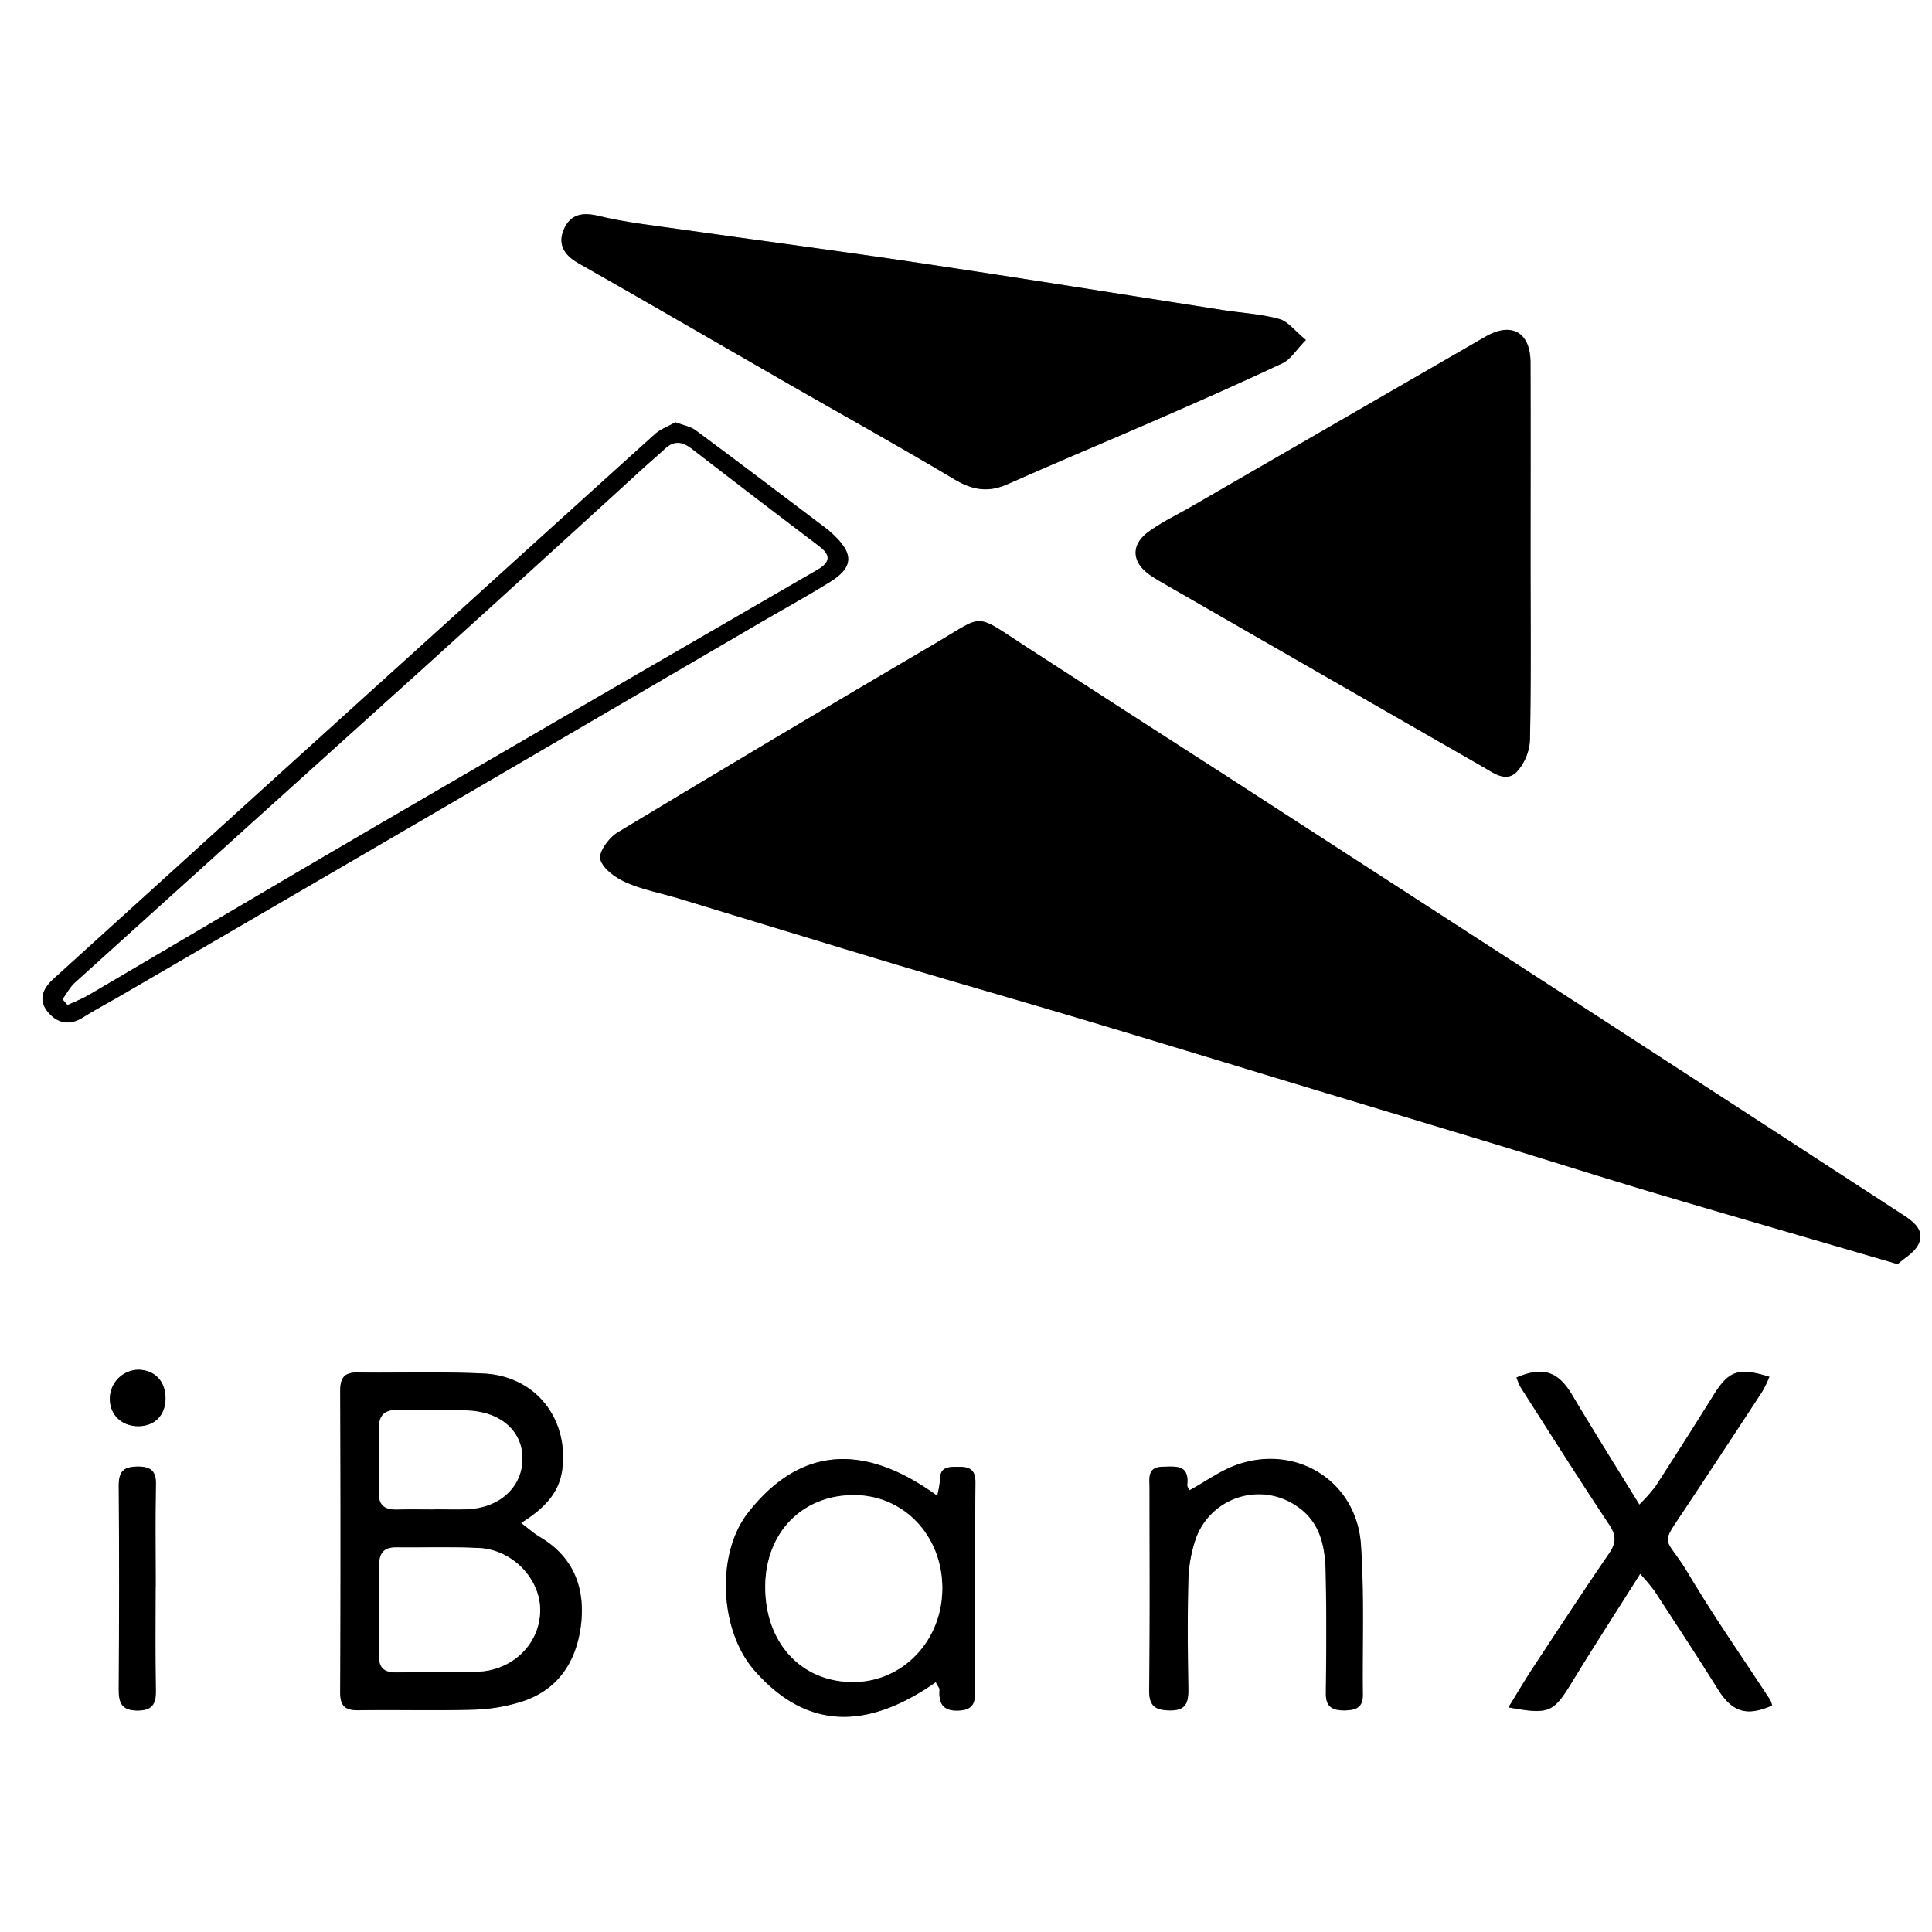
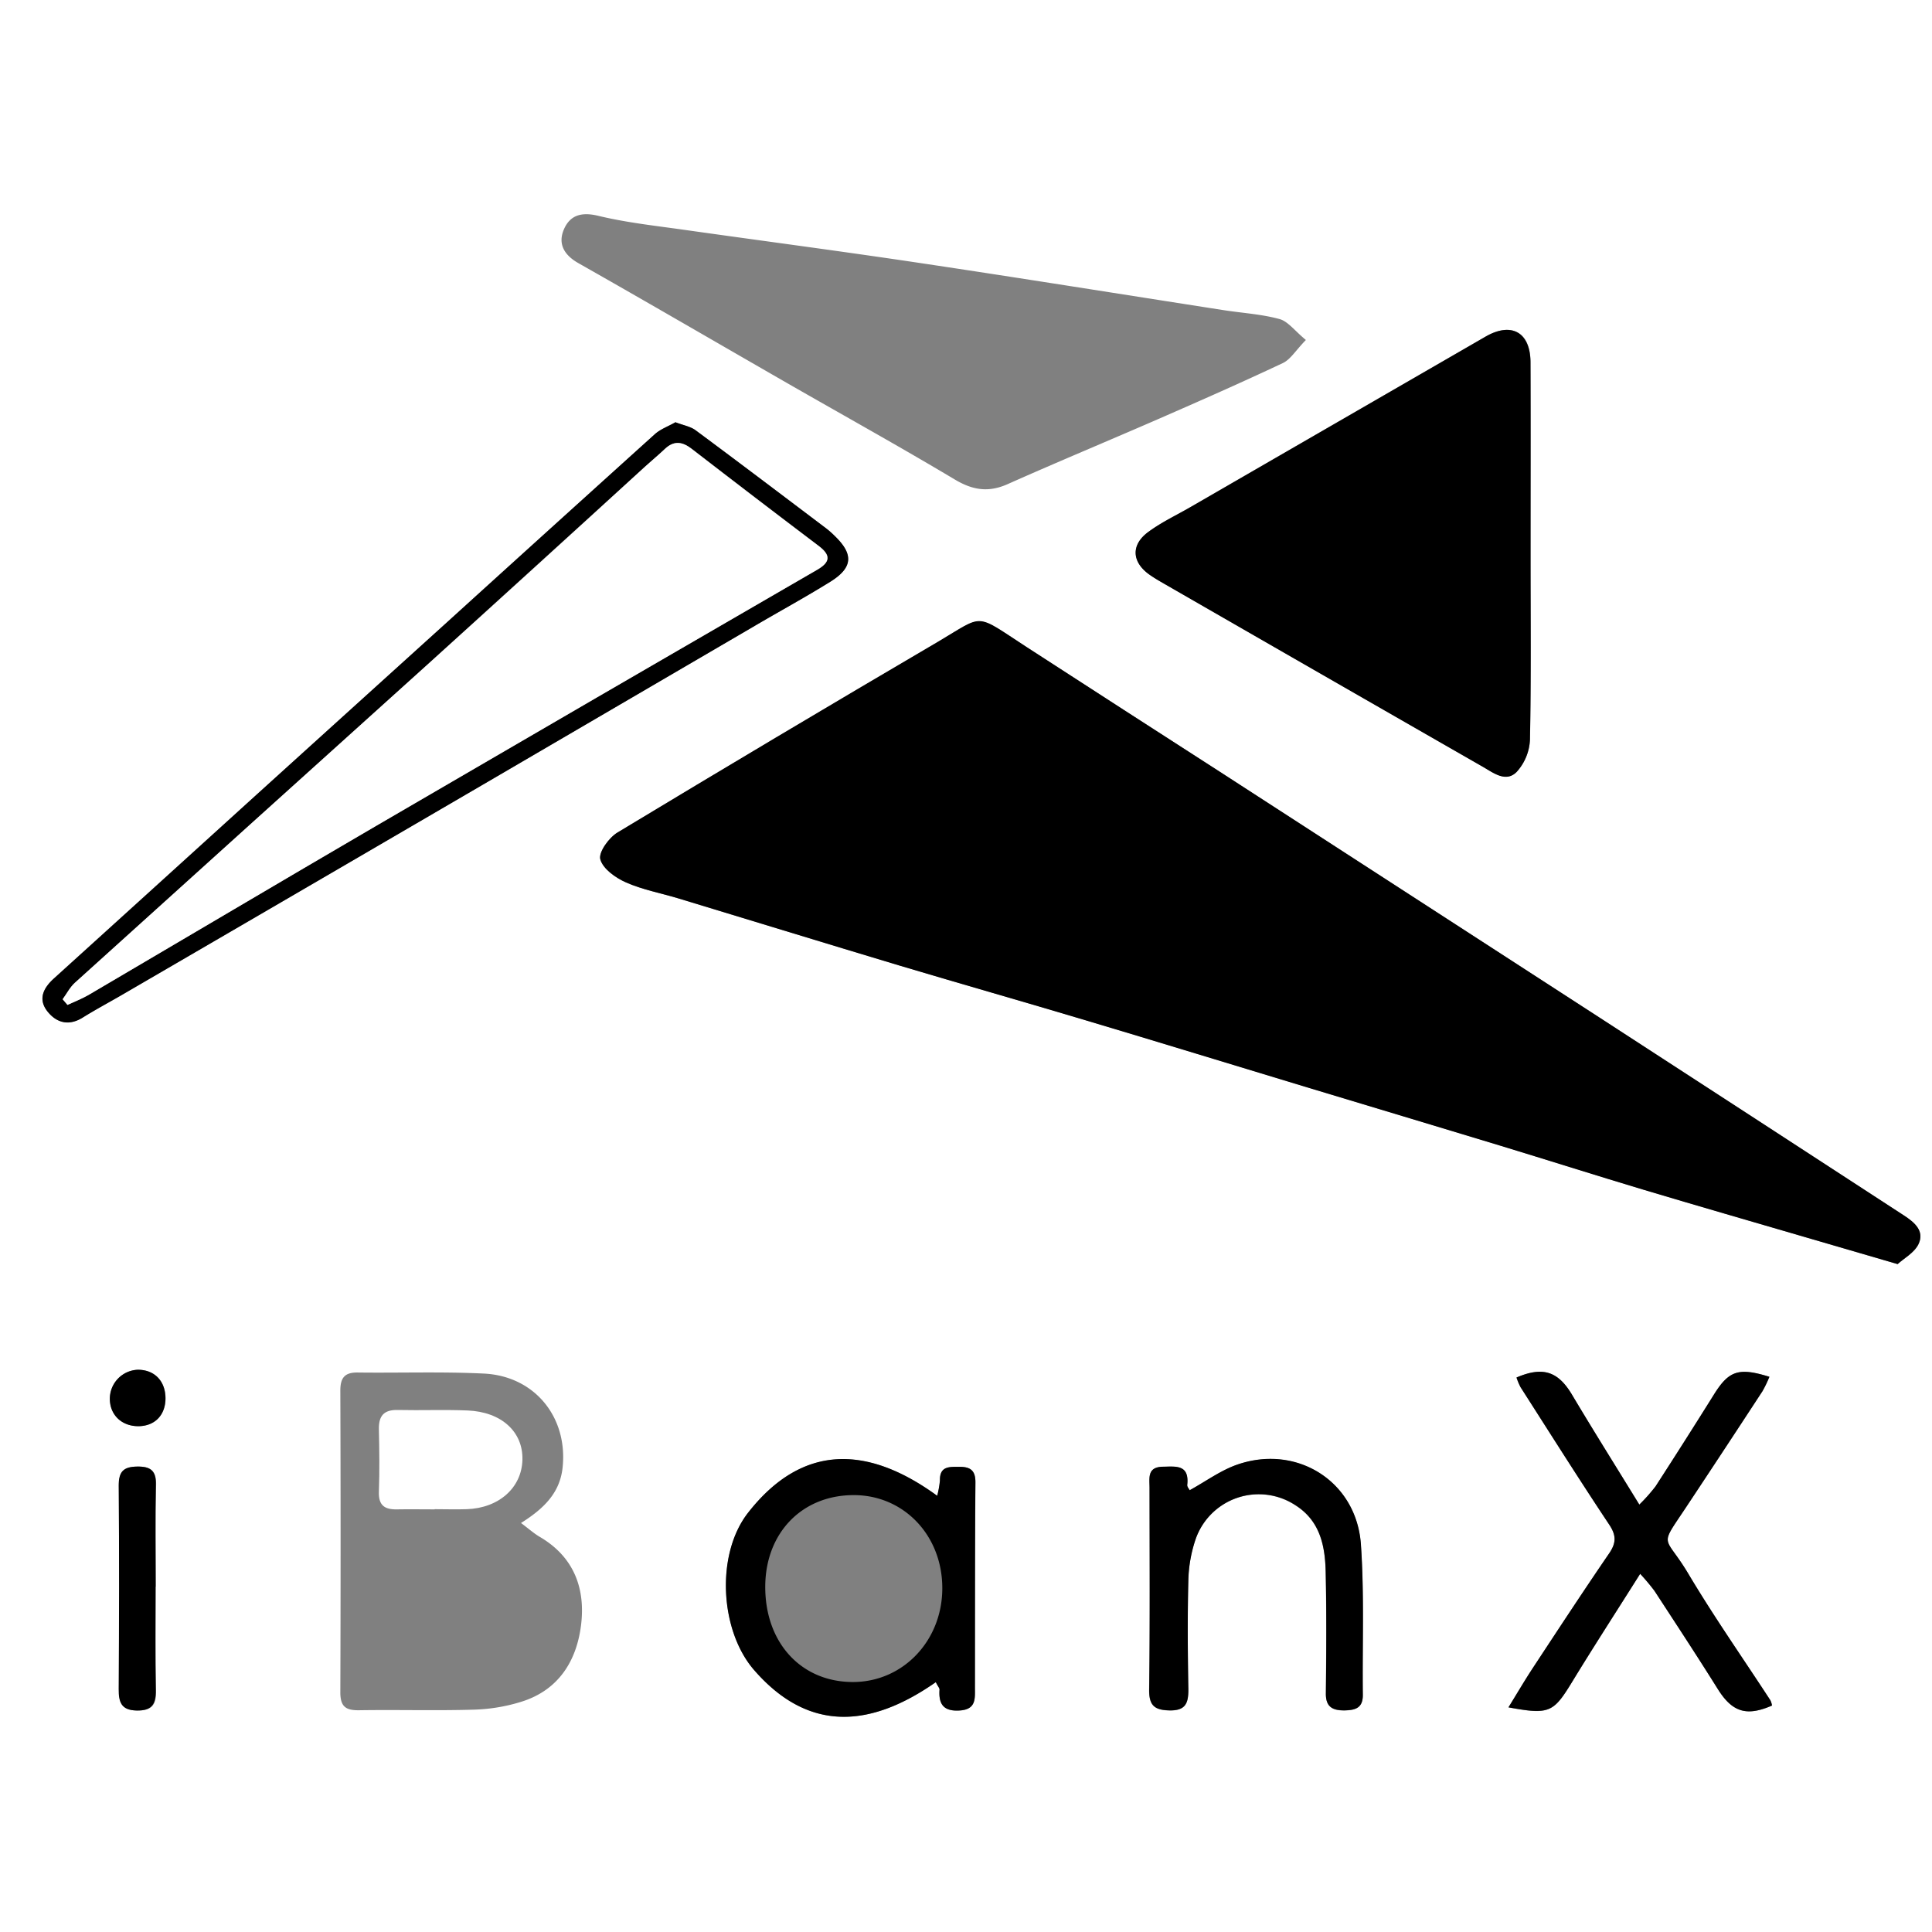
<svg xmlns="http://www.w3.org/2000/svg" id="Camada_17_Imagem" data-name="Camada 17 Imagem" width="512" height="512" viewBox="0 0 512 512">
  <rect x="0" y="0" width="512" height="512" fill="#808080" stroke="none" />
  <defs>
    <style>
      .cls-1 {
        fill: #fff;
      }
    </style>
  </defs>
  <g>
    <path class="cls-1" d="M0,0H512V512H0ZM502.89,335c1.65-1.49,4.42-3,5.52-5.22,1.7-3.5-1.07-5.81-3.87-7.63q-40.35-26.24-80.69-52.45-50.25-32.58-100.54-65.09-25.56-16.54-51.13-33c-14.14-9.17-11.11-8.84-23.68-1.43Q206,195.18,163.65,220.62c-2.29,1.38-5.07,5.24-4.56,7.11.69,2.52,4,4.9,6.81,6.12,4.37,1.93,9.19,2.82,13.8,4.21,19.57,5.93,39.11,11.94,58.69,17.8,16.4,4.9,32.87,9.58,49.27,14.49,19.59,5.85,39.13,11.85,58.69,17.77,17,5.15,34.06,10.25,51.08,15.42,12.71,3.87,25.38,7.9,38.11,11.72,14.33,4.29,28.7,8.43,43.06,12.63ZM405.61,147c0-17,.05-34,0-51,0-8-5-10.75-11.93-6.79q-39.07,22.55-78.14,45.14c-3.74,2.16-7.7,4-11.16,6.57-4.75,3.48-4.45,8.09.37,11.43,1.23.86,2.53,1.61,3.83,2.36q42.15,24.22,84.33,48.43c2.84,1.62,6.17,4.31,9.05,1.39a13.63,13.63,0,0,0,3.51-8.56C405.78,179.67,405.61,163.33,405.61,147ZM346.07,90.1c-3-2.48-4.76-4.95-7-5.55-4.78-1.3-9.83-1.59-14.75-2.35-26.95-4.19-53.88-8.52-80.86-12.55-21.05-3.15-42.16-5.91-63.24-8.9-7.24-1-14.56-1.84-21.65-3.55-4.34-1.05-7.43-.28-9.1,3.52s-.07,6.82,3.78,9c18.49,10.48,36.86,21.18,55.29,31.77,14.84,8.52,29.81,16.82,44.5,25.59,4.73,2.82,8.91,3.49,14,1.22,13.34-5.94,26.83-11.54,40.22-17.38,10.95-4.78,21.89-9.6,32.7-14.7C342,95.26,343.37,92.87,346.07,90.1Zm-208,313.51c6.09-3.82,10.22-7.95,11-14.47,1.54-13.43-7.27-24.47-20.85-25.13-11.13-.54-22.3-.14-33.46-.28-3.52-.05-4.58,1.52-4.57,4.86q.14,40,0,79.93c0,3.91,1.6,4.77,5.09,4.71,10.16-.16,20.32.15,30.47-.16a46.49,46.49,0,0,0,12.66-2.17c9.62-3.1,14.36-10.69,15.56-20.12,1.23-9.72-1.8-18.09-10.8-23.42C141.6,406.46,140.26,405.25,138.07,403.61ZM179,111.9c-1.85,1.06-3.93,1.82-5.45,3.19Q145.87,140,118.36,165,93.19,187.81,68,210.59q-26.83,24.32-53.66,48.64c-2.79,2.52-4.34,5.46-1.8,8.73,2.36,3,5.58,4,9.28,1.73,3.4-2.09,6.92-4,10.37-6q48.5-28.24,97-56.5,35.12-20.47,70.2-41c6.89-4,13.91-7.87,20.68-12.08,5.91-3.68,6.13-7.2,1.22-12a25,25,0,0,0-2.23-2c-11.55-8.72-23.09-17.47-34.72-26.09C182.94,113,181,112.7,179,111.9ZM434.66,417.08a56.43,56.43,0,0,1,3.78,4.51c5.64,8.63,11.3,17.24,16.77,26,3.8,6.08,7.55,7.38,14.39,4.41a5.08,5.08,0,0,0-.42-1.37c-7.26-11.15-14.91-22.06-21.71-33.48-6.36-10.68-8-6.68-.71-17.6q10.22-15.39,20.31-30.85a32.2,32.2,0,0,0,1.84-3.82c-8.16-2.54-10.75-1.6-14.66,4.64q-7.68,12.25-15.52,24.41a46.69,46.69,0,0,1-4.29,4.82c-6.31-10.27-12.22-19.68-17.9-29.22-3.62-6.05-7.64-7.48-14.65-4.46a16.47,16.47,0,0,0,1.09,2.59c7.79,12.17,15.52,24.4,23.51,36.44,1.89,2.85,1.82,4.86-.06,7.6-6.85,10-13.49,20.14-20.16,30.27-2.21,3.36-4.24,6.83-6.51,10.51,10.83,2,11.89,1.39,16.78-6.6C422.24,436.52,428.19,427.33,434.66,417.08ZM248,445.79c.58,1.12,1,1.56,1,2-.28,3.93,1.14,5.84,5.44,5.52s3.93-3.22,3.94-6.06c0-18.14,0-36.29.13-54.44,0-3.23-1.49-4.09-4.23-4.06-2.52,0-5.25-.3-5.17,3.59a24.89,24.89,0,0,1-.73,4.08c-18.37-13.38-35.71-13.94-50.12,4.5-8.62,11-7.47,31.27,1.61,41.69C214.36,459.31,230.79,457.77,248,445.79Zm67.32-50.86c-.18-.36-.75-.95-.7-1.48.55-5.35-3.06-4.78-6.47-4.72-4.2.07-3.53,3-3.53,5.64,0,17.8.13,35.61-.1,53.42-.05,4.24,1.42,5.44,5.44,5.51,4.26.08,5-2,4.94-5.54-.13-9.65-.21-19.31,0-28.95a36.73,36.73,0,0,1,1.87-10.71,17.71,17.71,0,0,1,26.53-9.16c6.58,4.17,7.89,10.84,8,17.79.24,10.65.16,21.31.05,32,0,3.58,1.65,4.61,4.91,4.57,2.87-.05,4.92-.6,4.88-4.06-.15-13.31.41-26.67-.51-39.92-1.16-16.68-16.93-26.62-32.74-21.16C323.53,389.64,319.61,392.54,315.27,394.93Zm-274,25.54c0-9-.15-18,.06-26.94.09-3.81-1.47-4.93-5-4.87s-4.89,1.29-4.85,5.06c.19,17.95.14,35.91,0,53.87,0,3.53.53,5.63,4.76,5.71s5.13-1.71,5.07-5.4C41.13,438.76,41.23,429.61,41.24,420.47ZM36.53,363a7.7,7.7,0,0,0-7.38,7.76c0,4.3,3.26,7.29,7.74,7.19,4.21-.1,6.93-3,7-7.35C43.85,366,41,363,36.53,363Z" />
    <path d="M502.89,335l-24.29-7.08c-14.36-4.2-28.73-8.34-43.06-12.63-12.73-3.82-25.4-7.85-38.11-11.72-17-5.17-34.06-10.27-51.08-15.42-19.56-5.92-39.1-11.92-58.69-17.77-16.4-4.91-32.87-9.59-49.27-14.49C218.81,250,199.27,244,179.7,238.06c-4.61-1.39-9.43-2.28-13.8-4.21-2.76-1.22-6.12-3.6-6.81-6.12-.51-1.87,2.27-5.73,4.56-7.11q42.25-25.53,84.85-50.51c12.57-7.41,9.54-7.74,23.68,1.43q25.53,16.56,51.13,33,50.28,32.53,100.54,65.09,40.36,26.18,80.69,52.45c2.8,1.82,5.57,4.13,3.87,7.63C507.31,332,504.54,333.48,502.89,335Z" />
    <path d="M405.61,147c0,16.33.17,32.67-.16,49a13.63,13.63,0,0,1-3.51,8.56c-2.88,2.92-6.21.23-9.05-1.39Q350.7,179,308.56,154.73c-1.3-.75-2.6-1.5-3.83-2.36-4.82-3.34-5.12-8-.37-11.43,3.46-2.54,7.42-4.41,11.16-6.57q39.08-22.58,78.14-45.14c6.88-4,11.89-1.16,11.93,6.79C405.66,113,405.61,130,405.61,147Z" />
-     <path d="M346.07,90.1c-2.7,2.77-4.08,5.16-6.13,6.13-10.81,5.1-21.75,9.92-32.7,14.7-13.39,5.84-26.88,11.44-40.22,17.38-5.07,2.27-9.25,1.6-14-1.22-14.69-8.77-29.66-17.07-44.5-25.59-18.43-10.59-36.8-21.29-55.29-31.77-3.85-2.19-5.48-5.13-3.78-9s4.76-4.57,9.1-3.52c7.09,1.71,14.41,2.52,21.65,3.55,21.08,3,42.19,5.75,63.24,8.9,27,4,53.91,8.36,80.86,12.55,4.92.76,10,1,14.75,2.35C341.31,85.15,343.05,87.62,346.07,90.1Z" />
-     <path d="M138.07,403.61c2.19,1.64,3.53,2.85,5.06,3.75,9,5.33,12,13.7,10.8,23.42-1.2,9.43-5.94,17-15.56,20.12a46.49,46.49,0,0,1-12.66,2.17c-10.15.31-20.31,0-30.47.16-3.49.06-5.11-.8-5.09-4.71q.18-40,0-79.93c0-3.34,1-4.91,4.57-4.86,11.16.14,22.33-.26,33.46.28,13.58.66,22.39,11.7,20.85,25.13C148.29,395.66,144.16,399.79,138.07,403.61Zm-37.56,23.11h-.05c0,4,.12,8,0,12-.13,3.23,1.29,4.54,4.42,4.5,7.15-.09,14.31,0,21.45-.16,9.47-.25,16.74-7.38,16.8-16.24.06-8.36-7.33-16.12-16.25-16.54-7.31-.35-14.64-.09-22-.16-3.21,0-4.44,1.58-4.39,4.65C100.57,418.74,100.51,422.73,100.51,426.72ZM115.18,400v0c2.83,0,5.67.08,8.5,0,8.51-.29,14.57-5.7,14.75-13.09s-5.54-12.71-14.56-13.07c-6.15-.25-12.32,0-18.48-.13-3.71-.09-5,1.62-5,5.15.12,5.49.2,11,0,16.48-.13,3.58,1.5,4.78,4.77,4.71S111.85,400,115.18,400Z" />
    <path d="M179,111.9c2.07.8,4,1.12,5.37,2.15,11.63,8.62,23.17,17.37,34.72,26.09a25,25,0,0,1,2.23,2c4.91,4.77,4.69,8.29-1.22,12-6.77,4.21-13.79,8-20.68,12.08q-35.1,20.49-70.2,41-48.46,28.28-97,56.5c-3.45,2-7,3.89-10.37,6C18.12,272,14.9,271,12.54,268c-2.54-3.27-1-6.21,1.8-8.73Q41.19,234.95,68,210.59q25.17-22.8,50.36-45.58,27.55-25,55.14-49.92C175,113.72,177.1,113,179,111.9ZM16.6,264.81l1.31,1.48c1.89-.88,3.86-1.63,5.65-2.68,25.38-14.9,50.68-29.91,76.1-44.74Q158,184.81,216.57,151c3.6-2.08,3.58-3.91.44-6.3q-16.89-12.84-33.72-25.78c-2.51-1.94-4.71-2.18-7.09.08-1.69,1.6-3.49,3.09-5.22,4.66Q142,150,113,176.39q-46.5,42.06-93.08,84C18.54,261.62,17.68,263.34,16.6,264.81Z" />
    <path d="M434.66,417.08c-6.47,10.25-12.42,19.44-18.12,28.78-4.89,8-6,8.57-16.78,6.6,2.27-3.68,4.3-7.15,6.51-10.51,6.67-10.13,13.31-20.27,20.16-30.27,1.88-2.74,1.95-4.75.06-7.6-8-12-15.72-24.27-23.51-36.44a16.47,16.47,0,0,1-1.09-2.59c7-3,11-1.59,14.65,4.46,5.68,9.54,11.59,18.95,17.9,29.22a46.69,46.69,0,0,0,4.29-4.82q7.86-12.14,15.52-24.41c3.91-6.24,6.5-7.18,14.66-4.64a32.2,32.2,0,0,1-1.84,3.82q-10.1,15.45-20.31,30.85c-7.24,10.92-5.65,6.92.71,17.6,6.8,11.42,14.45,22.33,21.71,33.48a5.08,5.08,0,0,1,.42,1.37c-6.84,3-10.59,1.67-14.39-4.41-5.47-8.74-11.13-17.35-16.77-26A56.43,56.43,0,0,0,434.66,417.08Z" />
    <path d="M248,445.79c-17.16,12-33.59,13.52-48.15-3.21-9.08-10.42-10.23-30.66-1.61-41.69,14.41-18.44,31.75-17.88,50.12-4.5a24.89,24.89,0,0,0,.73-4.08c-.08-3.89,2.65-3.56,5.17-3.59,2.74,0,4.25.83,4.23,4.06-.14,18.15-.1,36.3-.13,54.44,0,2.84.39,5.75-3.94,6.06s-5.72-1.59-5.44-5.52C249,447.35,248.53,446.91,248,445.79ZM202.8,420.43c-.06,14.83,9.41,25.23,23.06,25.32,13.35.09,23.86-10.87,23.86-24.87s-10.2-24.63-23.4-24.66C212.57,396.19,202.86,406.19,202.8,420.43Z" />
    <path d="M315.27,394.93c4.34-2.39,8.26-5.29,12.65-6.81,15.81-5.46,31.58,4.48,32.74,21.16.92,13.25.36,26.61.51,39.92,0,3.46-2,4-4.88,4.06-3.26,0-5-1-4.91-4.57.11-10.65.19-21.31-.05-32-.15-7-1.46-13.62-8-17.79a17.71,17.71,0,0,0-26.53,9.16,36.73,36.73,0,0,0-1.87,10.71c-.25,9.64-.17,19.3,0,28.95,0,3.56-.68,5.62-4.94,5.54-4-.07-5.49-1.27-5.44-5.51.23-17.81.12-35.62.1-53.42,0-2.67-.67-5.57,3.53-5.64,3.41-.06,7-.63,6.47,4.72C314.52,394,315.09,394.57,315.27,394.93Z" />
    <path d="M41.23,420.47c0,9.14-.1,18.29.05,27.43.06,3.69-1,5.48-5.07,5.4s-4.78-2.18-4.76-5.71c.12-18,.17-35.92,0-53.87,0-3.77,1.27-5,4.85-5.06s5.11,1.06,5,4.87C41.09,402.51,41.24,411.49,41.23,420.47Z" />
    <path d="M36.53,363c4.42,0,7.32,3,7.31,7.6,0,4.37-2.74,7.25-7,7.35-4.48.1-7.7-2.89-7.74-7.19A7.7,7.7,0,0,1,36.53,363Z" />
-     <path class="cls-1" d="M100.51,426.72c0-4,.06-8,0-12,0-3.07,1.18-4.68,4.39-4.65,7.32.07,14.65-.19,22,.16,8.92.42,16.31,8.18,16.25,16.54-.06,8.86-7.33,16-16.8,16.24-7.14.18-14.3.07-21.45.16-3.13,0-4.55-1.27-4.42-4.5.16-4,0-8,0-12Z" />
    <path class="cls-1" d="M115.18,400c-3.33,0-6.66-.06-10,0s-4.9-1.13-4.77-4.71c.2-5.49.12-11,0-16.48-.08-3.53,1.26-5.24,5-5.15,6.16.14,12.33-.12,18.48.13,9,.36,14.75,5.66,14.56,13.07s-6.24,12.8-14.75,13.09c-2.83.1-5.67,0-8.5,0Z" />
    <path class="cls-1" d="M16.6,264.81c1.08-1.47,1.94-3.19,3.27-4.39q46.5-42.06,93.08-84,29.1-26.29,58-52.76c1.73-1.57,3.53-3.06,5.22-4.66,2.38-2.26,4.58-2,7.09-.08q16.78,13,33.72,25.78c3.14,2.39,3.16,4.22-.44,6.3q-58.5,33.87-116.91,67.9c-25.42,14.83-50.72,29.84-76.1,44.74-1.79,1.05-3.76,1.8-5.65,2.68Z" />
-     <path class="cls-1" d="M202.8,420.43c.06-14.24,9.77-24.24,23.52-24.21,13.2,0,23.39,10.78,23.4,24.66s-10.51,25-23.86,24.87C212.21,445.66,202.74,435.26,202.8,420.43Z" />
  </g>
</svg>